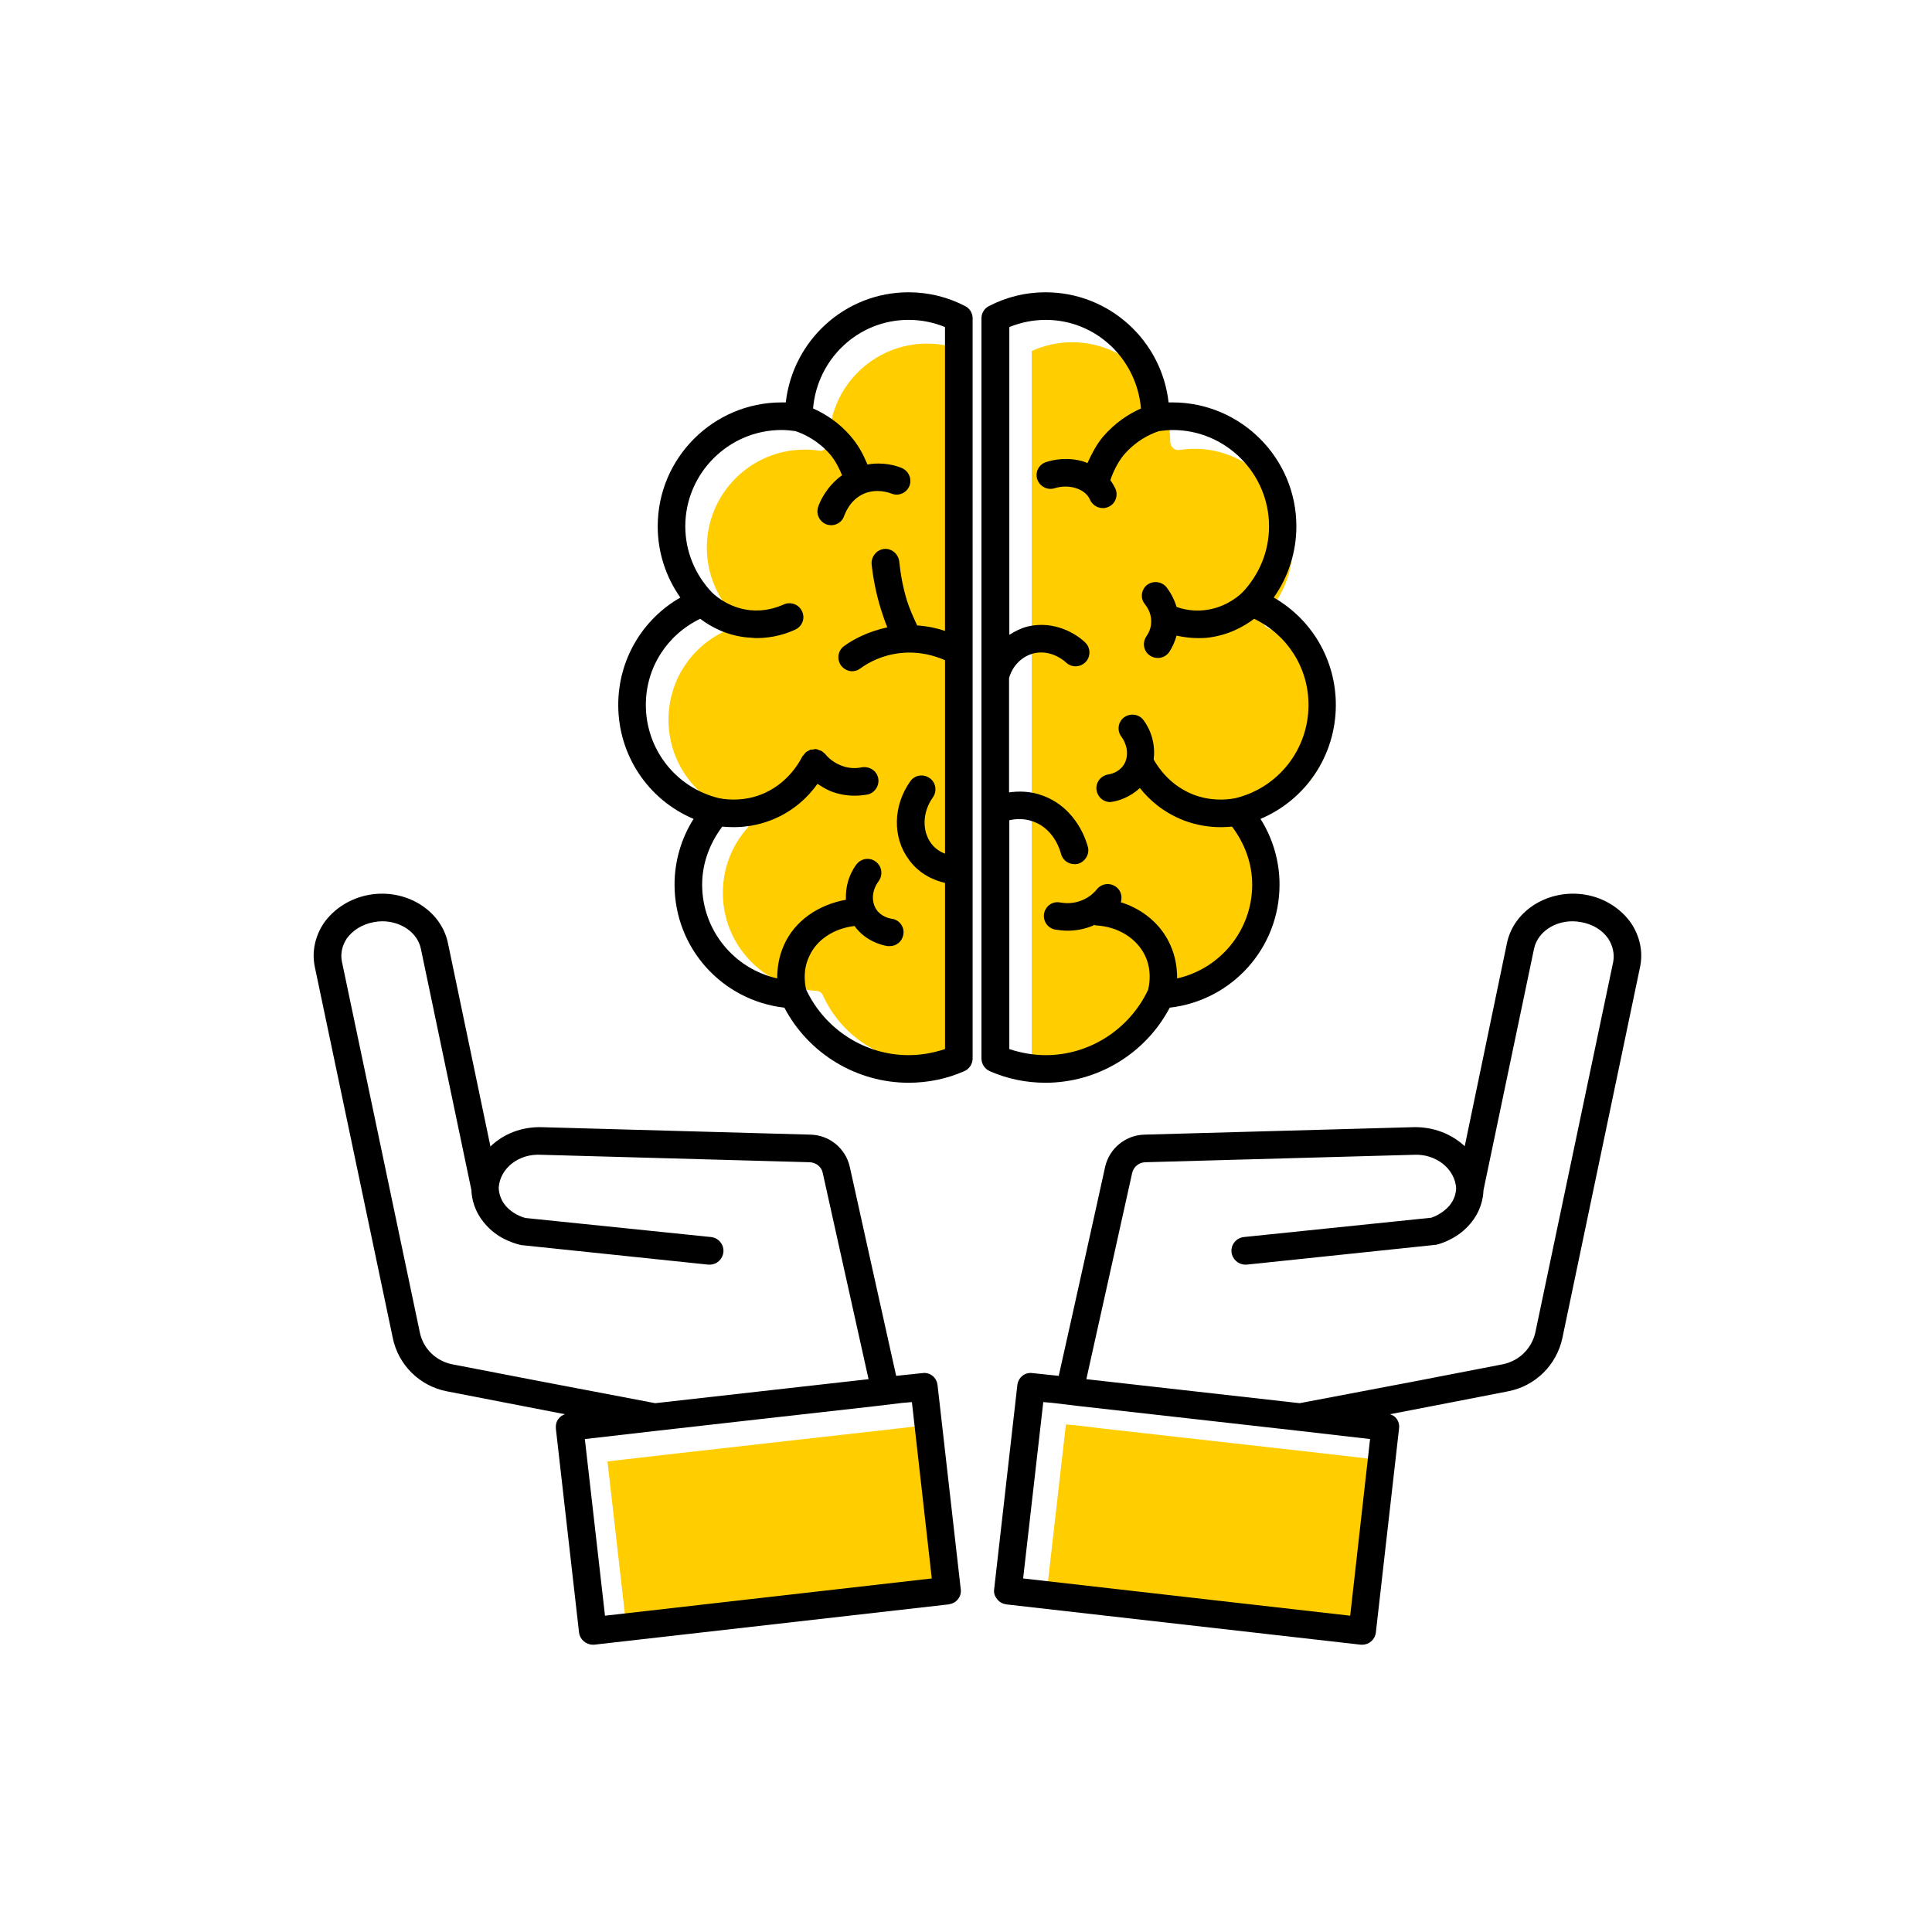
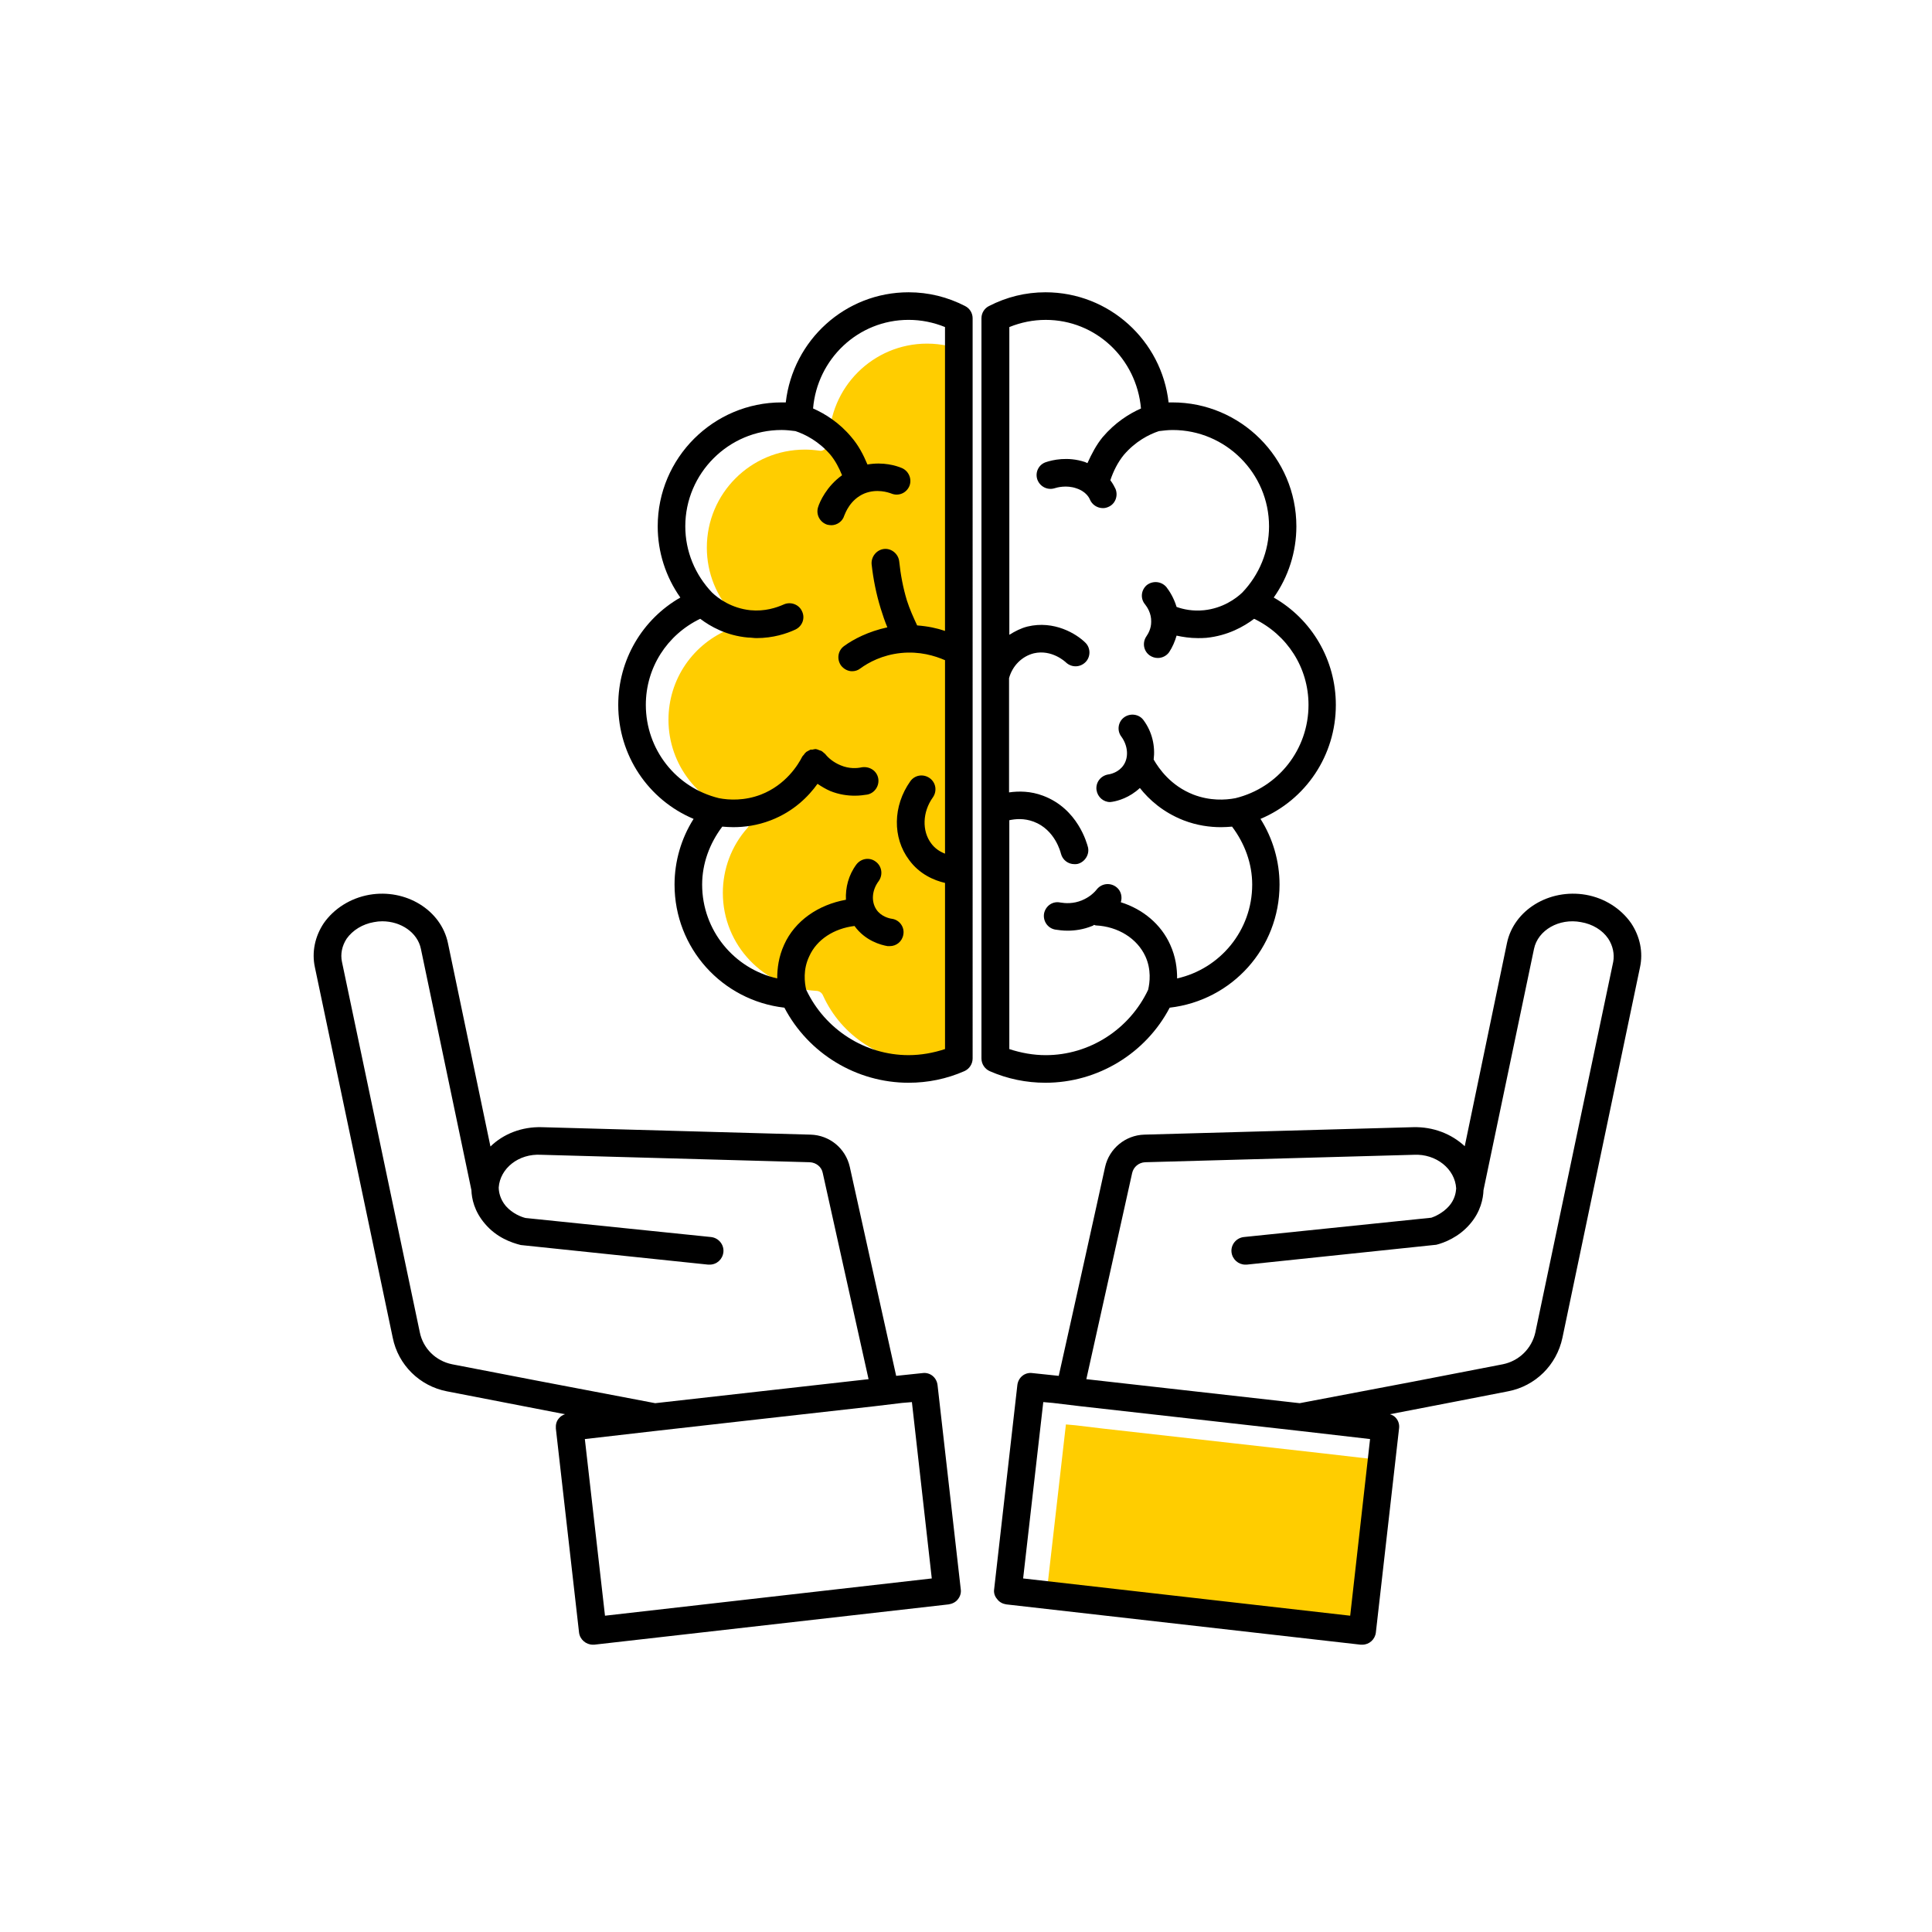
<svg xmlns="http://www.w3.org/2000/svg" width="70" height="70" viewBox="-10 -10 70 70">
  <rect x="-10" y="-10" width="70" height="70" fill="white" />
  <g id="uuid-d04ab6c9-12c8-4902-bdd1-a3e563cdc75f">
    <path d="M20.03,6c0,.08-.03.19-.1.24-.07.06-.15.11-.23.09-.21-.03-.38-.04-.54-.04-1.96,0-3.55,1.59-3.55,3.55,0,.92.35,1.79.99,2.45.07.07.09.17.07.27s-.09.17-.18.21c-1.38.54-2.27,1.84-2.27,3.31,0,1.64,1.12,3.06,2.71,3.45.1.02.18.1.21.19.03.1,0,.21-.06.28-.58.65-.89,1.49-.89,2.35,0,1.9,1.49,3.45,3.38,3.55.11,0,.21.07.25.17.67,1.48,2.15,2.43,3.77,2.43.5,0,.99-.09,1.46-.27V2.77c-.46-.21-.95-.32-1.46-.32-1.96,0-3.55,1.59-3.55,3.55h0Z" fill="#ffcd00" stroke-width="0" />
-     <path d="M35.95,12.76c-.09-.03-.16-.12-.18-.21s0-.19.07-.27c.64-.67.99-1.54.99-2.46,0-1.97-1.6-3.56-3.56-3.56-.17,0-.34.02-.54.04-.08.02-.17-.01-.23-.07-.07-.06-.1-.14-.1-.22,0-2.02-1.59-3.61-3.56-3.61-.51,0-1,.11-1.46.32v25.53c.47.18.96.27,1.46.27,1.62,0,3.1-.96,3.77-2.43.04-.1.14-.17.25-.17,1.9-.09,3.39-1.65,3.39-3.55,0-.87-.32-1.7-.89-2.36-.07-.08-.09-.18-.06-.28.03-.1.11-.17.21-.19,1.6-.39,2.72-1.81,2.72-3.45,0-1.48-.89-2.78-2.27-3.32h0Z" fill="#ffcd00" stroke-width="0" />
    <polygon points="40.46 42.95 39.74 49.35 27.89 48 28.62 41.61 28.96 41.64 29.96 41.76 34.58 42.28 37.95 42.66 40.46 42.95" fill="#ffcd00" />
-     <polygon points="23.86 41.61 24.58 48 12.74 49.35 12.01 42.95 14.53 42.66 17.89 42.28 22.51 41.76 23.51 41.64 23.86 41.61" fill="#ffcd00" />
  </g>
  <g id="uuid-b8cdc3d4-68b4-44e4-8772-2e260160ff61">
    <path d="M47.46,22.42c-1.33-.23-2.61.55-2.86,1.75l-1.53,7.36c-.48-.45-1.15-.71-1.87-.69l-9.74.27c-.68.02-1.27.5-1.42,1.17-.16.75-.44,1.98-.74,3.35-.31,1.38-.64,2.9-.94,4.22l-.95-.1c-.28-.04-.52.16-.55.44l-.84,7.39c-.02.13.02.26.11.36.08.11.2.17.33.19l12.84,1.46h.06c.25,0,.46-.19.49-.44l.84-7.39c.02-.14-.02-.27-.1-.37-.06-.08-.14-.12-.23-.15,1.67-.32,3.15-.61,4.28-.83.99-.19,1.76-.95,1.97-1.94l2.81-13.42c.12-.55,0-1.12-.32-1.6-.37-.53-.96-.91-1.64-1.03ZM38.92,48.54l-11.85-1.35.73-6.39.34.03,1,.12,4.62.52,3.37.38,2.51.29-.72,6.4ZM45.63,38.27c-.13.59-.59,1.04-1.18,1.16-1.78.35-4.44.86-7.36,1.41l-7.73-.87c.59-2.64,1.33-5.99,1.66-7.47.05-.22.24-.38.47-.39l9.74-.27c.8-.04,1.49.51,1.53,1.22-.01.15-.05.4-.26.64-.24.27-.55.39-.64.42l-6.79.7c-.28.03-.48.28-.45.55.03.26.25.45.5.45h.05l6.87-.72c.28-.07.81-.27,1.22-.75.39-.45.48-.93.49-1.23l1.83-8.74c.14-.68.91-1.12,1.7-.97.42.07.78.29.99.6.17.26.23.56.18.84l-2.82,13.42Z" stroke-width="0" />
    <path d="M32.38,26.51c2.26-.26,3.98-2.16,3.98-4.46,0-.84-.24-1.67-.69-2.38,1.64-.69,2.73-2.3,2.73-4.13,0-1.63-.87-3.1-2.25-3.89.53-.75.82-1.65.82-2.58,0-2.48-2.02-4.49-4.49-4.49h-.14c-.25-2.24-2.15-3.99-4.46-3.99-.72,0-1.41.17-2.05.5-.16.08-.27.25-.27.44v26.82c0,.2.12.38.3.46.64.28,1.32.42,2.02.42,1.89,0,3.63-1.06,4.5-2.72ZM26.56,19.72c.23-.05.54-.08.89.05.78.29.98,1.12.99,1.16.06.23.26.38.49.38.04,0,.08,0,.12-.01.26-.07.43-.34.37-.6-.04-.15-.37-1.4-1.63-1.87-.45-.17-.88-.17-1.23-.12v-4.14c.12-.44.46-.79.9-.9.65-.15,1.14.31,1.16.33.2.19.51.19.71-.01.19-.19.19-.51,0-.7-.33-.33-1.14-.82-2.1-.59-.24.06-.45.17-.66.3V1.85c.42-.17.86-.26,1.32-.26,1.81,0,3.29,1.4,3.45,3.21-.43.19-.94.51-1.39,1.04-.23.28-.4.61-.55.94-.03-.01-.06-.03-.09-.04-.63-.21-1.19-.07-1.4,0-.27.08-.41.36-.33.62.09.27.37.41.63.33.09-.03.43-.12.78,0,.38.12.49.38.5.41.08.19.27.31.47.31.06,0,.12-.01.19-.04.25-.1.37-.39.27-.65-.03-.06-.09-.19-.19-.32.11-.33.27-.65.49-.92.42-.49.91-.74,1.27-.86.16-.02.33-.04.5-.04,1.92,0,3.49,1.57,3.49,3.49,0,.9-.35,1.75-.97,2.4-.23.22-.71.57-1.39.64-.4.04-.74-.03-.99-.12-.1-.33-.26-.58-.37-.72-.18-.21-.49-.24-.71-.07-.21.18-.24.49-.06.7.07.09.23.32.22.63,0,.25-.11.43-.17.52-.16.23-.11.54.12.7.09.06.19.09.29.09.15,0,.31-.07.41-.21.12-.18.21-.39.27-.6.23.05.49.09.77.09.1,0,.2,0,.31-.01.78-.08,1.36-.41,1.73-.69,1.2.58,1.97,1.77,1.97,3.12,0,1.61-1.09,3-2.65,3.38-.37.07-.92.1-1.52-.13-.82-.32-1.25-.94-1.44-1.27.06-.48-.05-1-.37-1.43-.16-.22-.48-.26-.7-.1-.22.16-.27.48-.1.7.24.33.27.75.08,1.03-.17.26-.47.33-.56.34-.28.05-.46.3-.42.57.04.25.25.43.49.43.03,0,.06-.01.08-.01.2-.03.63-.15,1-.5.33.42.84.88,1.58,1.17.49.19.96.25,1.36.25.14,0,.28-.01.4-.02.46.61.73,1.34.73,2.1,0,1.66-1.16,3.05-2.72,3.4,0-.36-.05-.78-.25-1.22-.33-.74-.99-1.29-1.79-1.54.06-.19.01-.41-.15-.54-.22-.18-.53-.15-.71.06-.1.13-.28.3-.55.41-.31.13-.6.11-.78.08-.28-.06-.53.12-.59.39-.05.28.13.54.4.59.13.02.28.04.45.04.26,0,.57-.04.89-.17.02,0,.05-.03.07-.04.02,0,.04.02.07.02.8.04,1.49.47,1.79,1.12.22.48.16.95.1,1.21-.68,1.44-2.13,2.37-3.71,2.37-.45,0-.89-.08-1.32-.22v-8.29Z" stroke-width="0" />
    <path d="M24.97,1.09c-.64-.33-1.33-.5-2.05-.5-2.29,0-4.19,1.73-4.45,3.99h-.15c-2.47,0-4.49,2.01-4.49,4.49,0,.93.29,1.83.82,2.58-1.38.79-2.25,2.26-2.25,3.89,0,1.83,1.09,3.44,2.73,4.13-.45.71-.69,1.54-.69,2.38,0,2.3,1.72,4.2,3.98,4.46.87,1.66,2.61,2.72,4.5,2.72.7,0,1.38-.14,2.02-.42.18-.08.3-.26.3-.46V1.53c0-.19-.11-.36-.27-.44ZM24.24,12.86c-.29-.1-.62-.17-1.01-.2-.14-.3-.27-.59-.37-.9-.14-.46-.23-.94-.28-1.42-.03-.27-.28-.48-.55-.45-.27.03-.47.28-.45.55.06.55.17,1.09.33,1.61.07.23.15.46.24.68-.69.15-1.23.43-1.57.68-.22.16-.27.47-.11.7.1.13.25.21.4.21.11,0,.21-.03.3-.1.3-.22.8-.49,1.47-.56.68-.07,1.23.1,1.6.26v7.01c-.18-.07-.36-.18-.5-.37-.34-.45-.32-1.14.06-1.67.16-.23.11-.54-.12-.7-.23-.16-.54-.11-.7.12-.63.89-.65,2.04-.04,2.85.38.52.91.74,1.3.83v6.02c-.43.14-.87.22-1.32.22-1.58,0-3.03-.93-3.71-2.37-.06-.26-.12-.73.11-1.21.27-.61.9-1.01,1.64-1.1.39.54.96.69,1.2.73h.08c.24,0,.45-.17.49-.42.05-.27-.14-.53-.41-.57-.09-.01-.4-.08-.57-.34-.19-.29-.16-.7.09-1.03.16-.23.11-.54-.11-.7-.22-.17-.53-.12-.7.1-.29.39-.4.84-.38,1.28-1,.18-1.85.76-2.24,1.63-.2.44-.25.86-.25,1.22-1.56-.35-2.72-1.74-2.72-3.4,0-.76.27-1.49.73-2.1.12.01.26.02.4.02.4,0,.87-.06,1.36-.25.83-.32,1.37-.87,1.69-1.32.15.1.3.19.46.26.32.13.63.17.89.17.17,0,.32-.02.45-.04.27-.05.45-.32.4-.59-.05-.27-.31-.44-.59-.4-.18.04-.46.06-.77-.07-.27-.11-.46-.28-.56-.41-.02-.02-.05-.04-.07-.06-.03-.02-.05-.05-.09-.06-.02-.01-.04-.01-.06-.02-.04-.02-.08-.03-.12-.04-.04,0-.08.01-.12.02h-.07s-.1.05-.15.08c-.01.01-.02.01-.02.02-.03.02-.05.05-.07.08-.02.03-.05.05-.06.07h0c-.15.3-.6,1.03-1.5,1.38-.6.23-1.16.2-1.52.13-1.56-.38-2.65-1.77-2.65-3.38,0-1.35.77-2.54,1.97-3.12.37.28.95.61,1.73.68.11,0,.21.02.31.02.6,0,1.09-.16,1.41-.31.25-.12.36-.41.24-.66-.11-.25-.41-.36-.66-.25-.27.12-.69.26-1.21.21-.68-.07-1.16-.42-1.39-.64-.62-.65-.97-1.5-.97-2.4,0-1.92,1.57-3.49,3.49-3.49.17,0,.34.02.5.04.36.12.85.37,1.27.86.18.22.31.47.42.74-.56.4-.81.96-.87,1.16-.08.26.06.54.33.63.05.01.1.02.15.02.21,0,.41-.14.47-.35.04-.09.21-.58.73-.8.45-.18.86-.04.97,0,.26.11.55-.01.66-.27.1-.25-.02-.54-.27-.65-.21-.09-.68-.23-1.25-.13-.15-.36-.33-.7-.58-.99-.44-.53-.96-.85-1.39-1.04.15-1.79,1.63-3.21,3.46-3.21.46,0,.9.09,1.32.26v11.01Z" stroke-width="0" />
    <path d="M23.42,39.75l-.95.1c-.59-2.65-1.35-6.07-1.68-7.57-.15-.67-.73-1.15-1.42-1.17l-9.74-.27c-.72-.02-1.39.24-1.86.7l-1.54-7.37c-.25-1.2-1.53-1.98-2.85-1.75-.68.12-1.28.5-1.65,1.03-.32.48-.44,1.05-.32,1.6l2.82,13.42c.2.99.98,1.75,1.96,1.94.97.19,2.48.48,4.28.83-.08.03-.16.07-.22.15-.09.1-.12.23-.11.37l.84,7.39c.03.25.25.44.5.44h.05l12.84-1.46c.13-.02.26-.08.34-.19.08-.1.12-.23.1-.36l-.84-7.39c-.03-.28-.27-.48-.55-.44ZM6.38,39.43c-.59-.12-1.05-.57-1.17-1.16l-2.82-13.42c-.06-.28,0-.58.17-.84.22-.31.58-.53.99-.6.1-.02.2-.03.3-.03.68,0,1.28.41,1.4,1l1.83,8.74c.01.3.1.77.5,1.23.41.48.93.67,1.29.76l6.79.71h.05c.26,0,.47-.19.5-.45.03-.27-.17-.52-.45-.55l-6.72-.69c-.16-.04-.47-.16-.71-.43-.22-.26-.26-.53-.26-.68.05-.68.71-1.23,1.54-1.18l9.73.27c.23.01.43.17.47.39.33,1.48,1.07,4.83,1.66,7.47l-7.73.87c-3.12-.59-5.87-1.12-7.36-1.41ZM11.92,48.54l-.73-6.4,2.52-.29,3.36-.38,4.62-.52,1-.12.35-.03.72,6.39-11.84,1.35Z" stroke-width="0" />
  </g>
</svg>